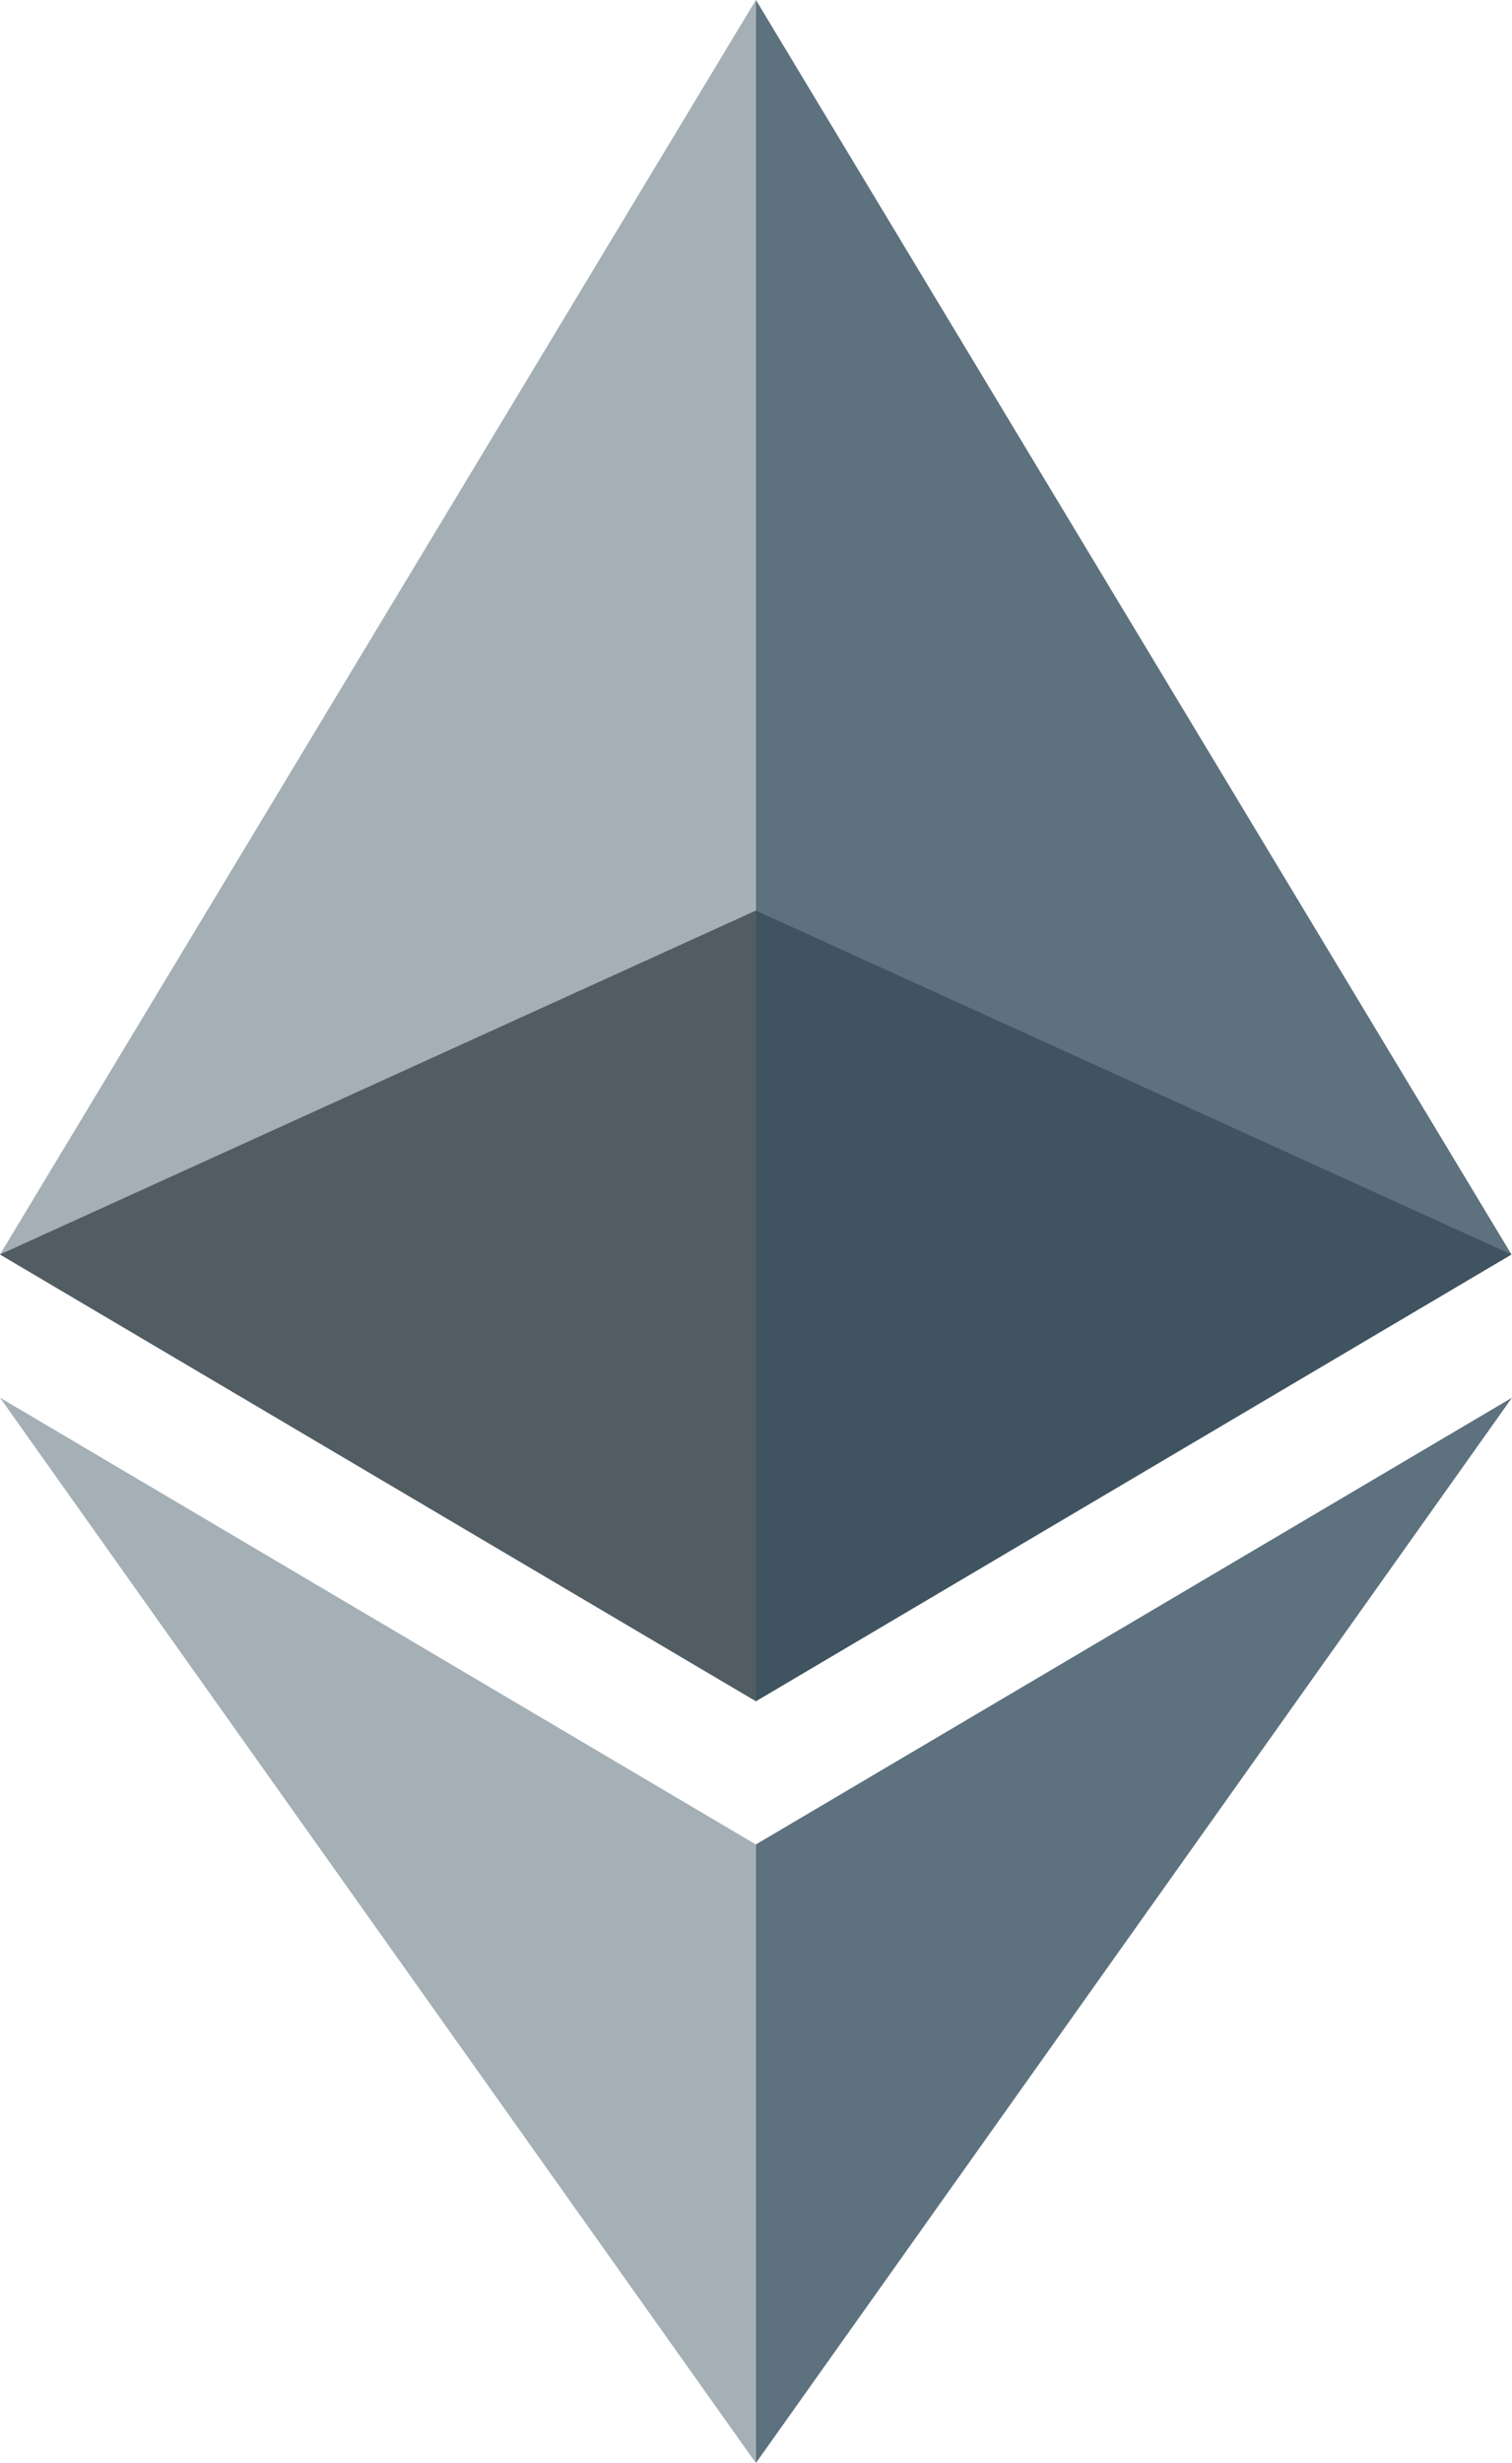
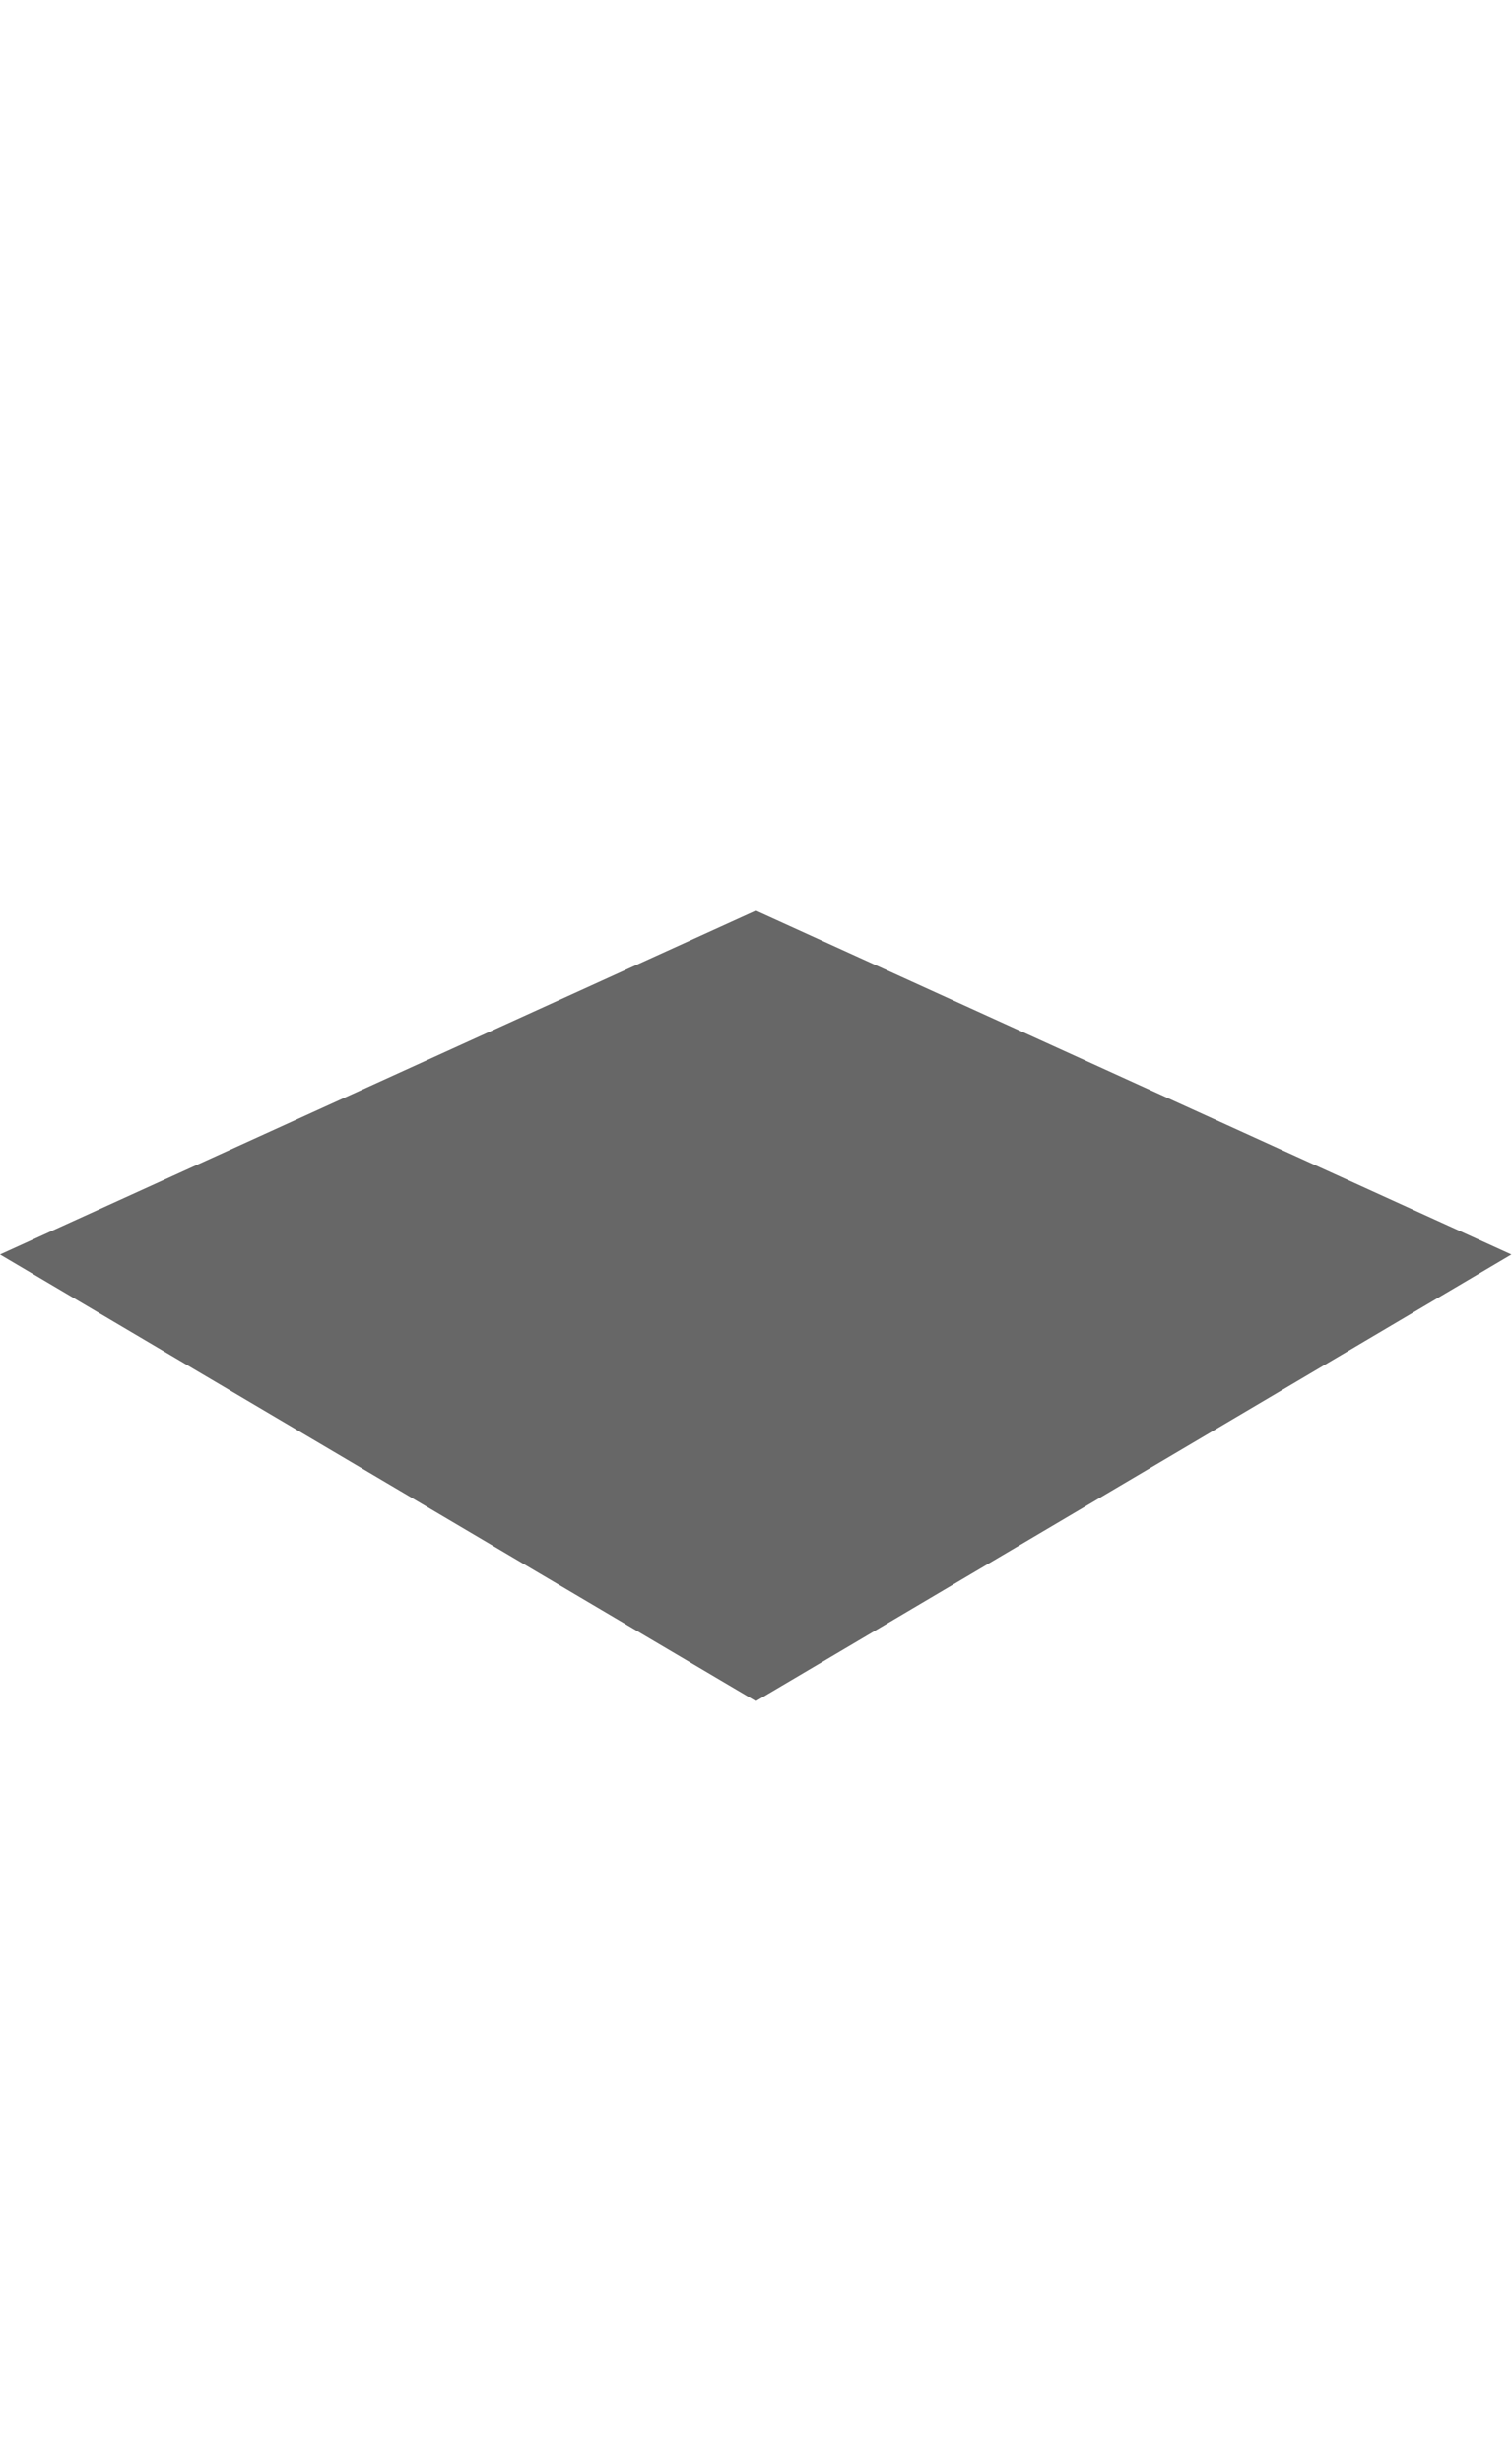
<svg xmlns="http://www.w3.org/2000/svg" id="ethereum" width="22.918" height="37.319" viewBox="0 0 22.918 37.319">
  <defs>
    <clipPath id="clip-path">
      <rect id="Rectangle_477" data-name="Rectangle 477" width="22.909" height="11.979" fill="none" />
    </clipPath>
    <clipPath id="clip-path-2">
      <rect id="Rectangle_478" data-name="Rectangle 478" width="11.457" height="25.777" fill="none" />
    </clipPath>
    <clipPath id="clip-path-4">
-       <rect id="Rectangle_480" data-name="Rectangle 480" width="11.457" height="16.14" fill="none" />
-     </clipPath>
+       </clipPath>
    <clipPath id="clip-path-5">
      <rect id="Rectangle_481" data-name="Rectangle 481" width="11.461" height="16.14" fill="none" />
    </clipPath>
  </defs>
  <g id="Group_40255" data-name="Group 40255" transform="translate(0 13.798)" opacity="0.6">
    <g id="Group_40254" data-name="Group 40254">
      <g id="Group_40253" data-name="Group 40253" clip-path="url(#clip-path)">
        <path id="Path_32167" data-name="Path 32167" d="M312.135,839.772l-11.457,5.211,11.457,6.769,11.452-6.769Z" transform="translate(-300.678 -839.773)" fill="#010101" />
      </g>
    </g>
  </g>
  <g id="Group_40258" data-name="Group 40258" opacity="0.45">
    <g id="Group_40257" data-name="Group 40257">
      <g id="Group_40256" data-name="Group 40256" clip-path="url(#clip-path-2)">
-         <path id="Path_32168" data-name="Path 32168" d="M300.678,852.372l11.457,6.769V833.364Z" transform="translate(-300.678 -833.364)" fill="#354e5e" />
-       </g>
+         </g>
    </g>
  </g>
  <g id="Group_40261" data-name="Group 40261" transform="translate(11.457)" opacity="0.8">
    <g id="Group_40260" data-name="Group 40260">
      <g id="Group_40259" data-name="Group 40259" clip-path="url(#clip-path-2)">
-         <path id="Path_32169" data-name="Path 32169" d="M306,833.364v25.777l11.452-6.769Z" transform="translate(-305.999 -833.364)" fill="#354e5e" />
-       </g>
+         </g>
    </g>
  </g>
  <g id="Group_40264" data-name="Group 40264" transform="translate(0 21.179)" opacity="0.45">
    <g id="Group_40263" data-name="Group 40263">
      <g id="Group_40262" data-name="Group 40262" clip-path="url(#clip-path-4)">
-         <path id="Path_32170" data-name="Path 32170" d="M300.678,843.2l11.457,16.142v-9.372Z" transform="translate(-300.678 -843.201)" fill="#354e5e" />
-       </g>
+         </g>
    </g>
  </g>
  <g id="Group_40267" data-name="Group 40267" transform="translate(11.457 21.179)" opacity="0.8">
    <g id="Group_40266" data-name="Group 40266">
      <g id="Group_40265" data-name="Group 40265" clip-path="url(#clip-path-5)">
-         <path id="Path_32171" data-name="Path 32171" d="M306,849.969v9.372L317.46,843.2Z" transform="translate(-305.999 -843.201)" fill="#354e5e" />
-       </g>
+         </g>
    </g>
  </g>
</svg>